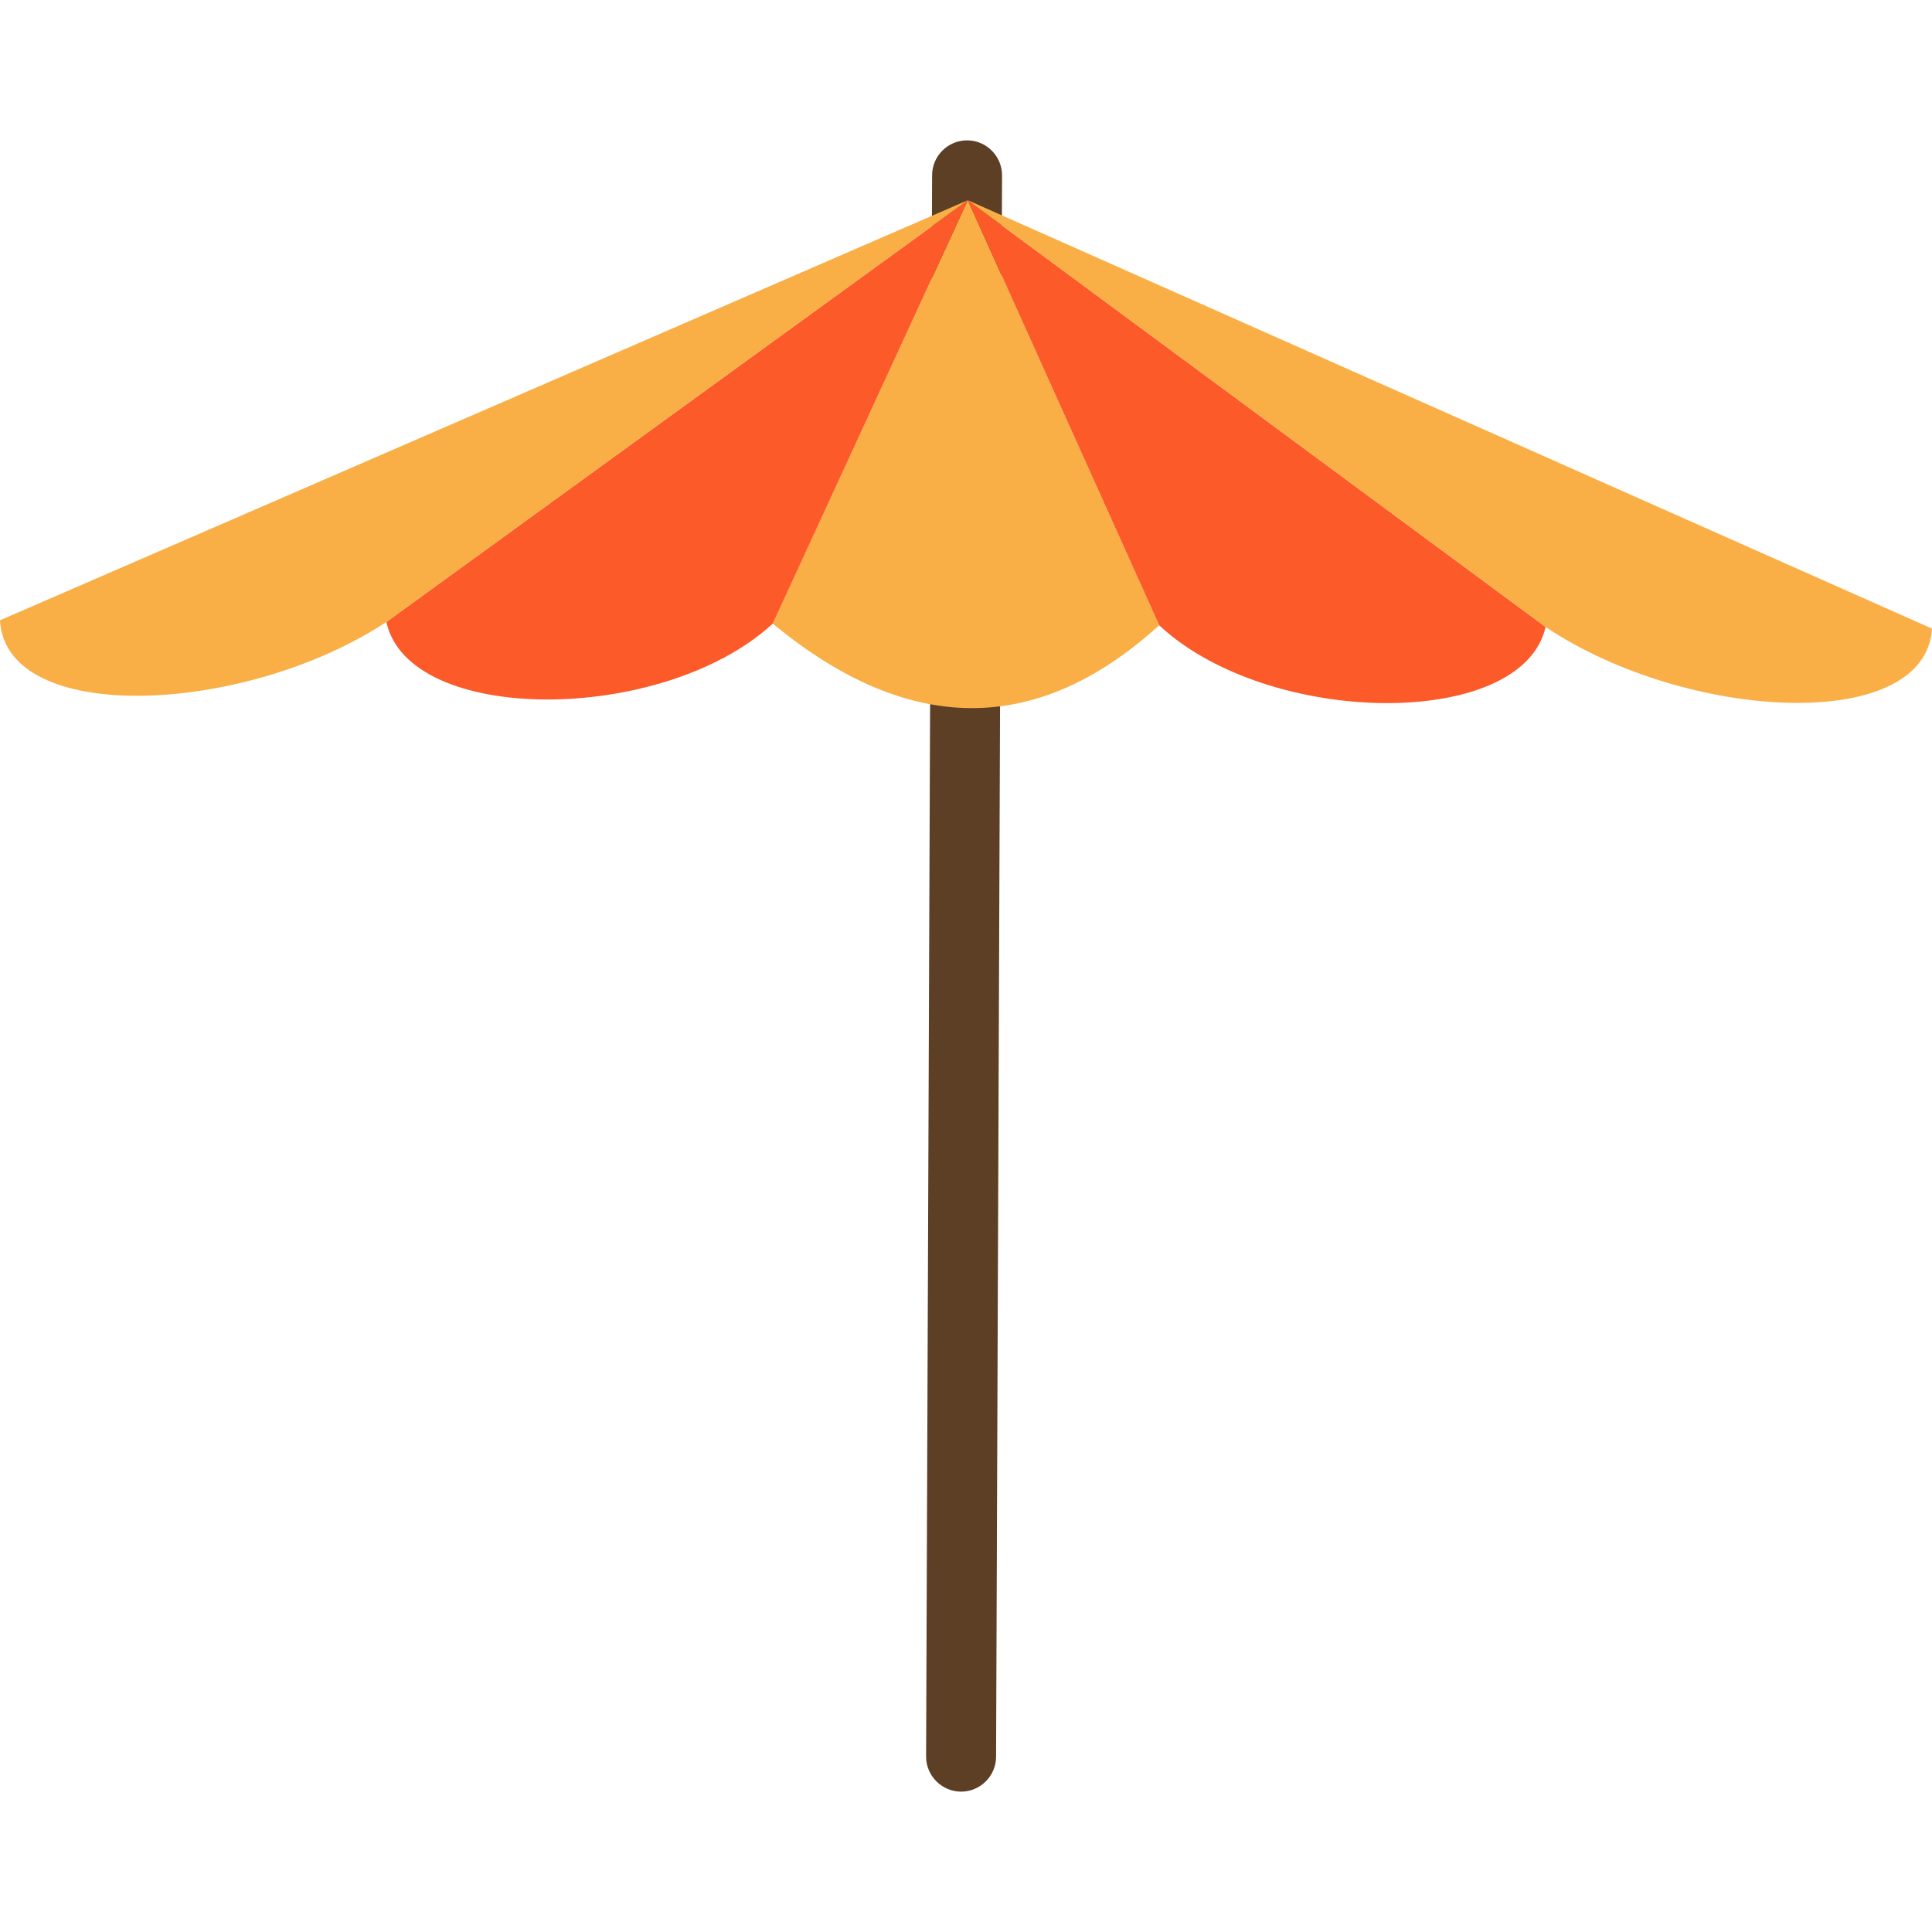
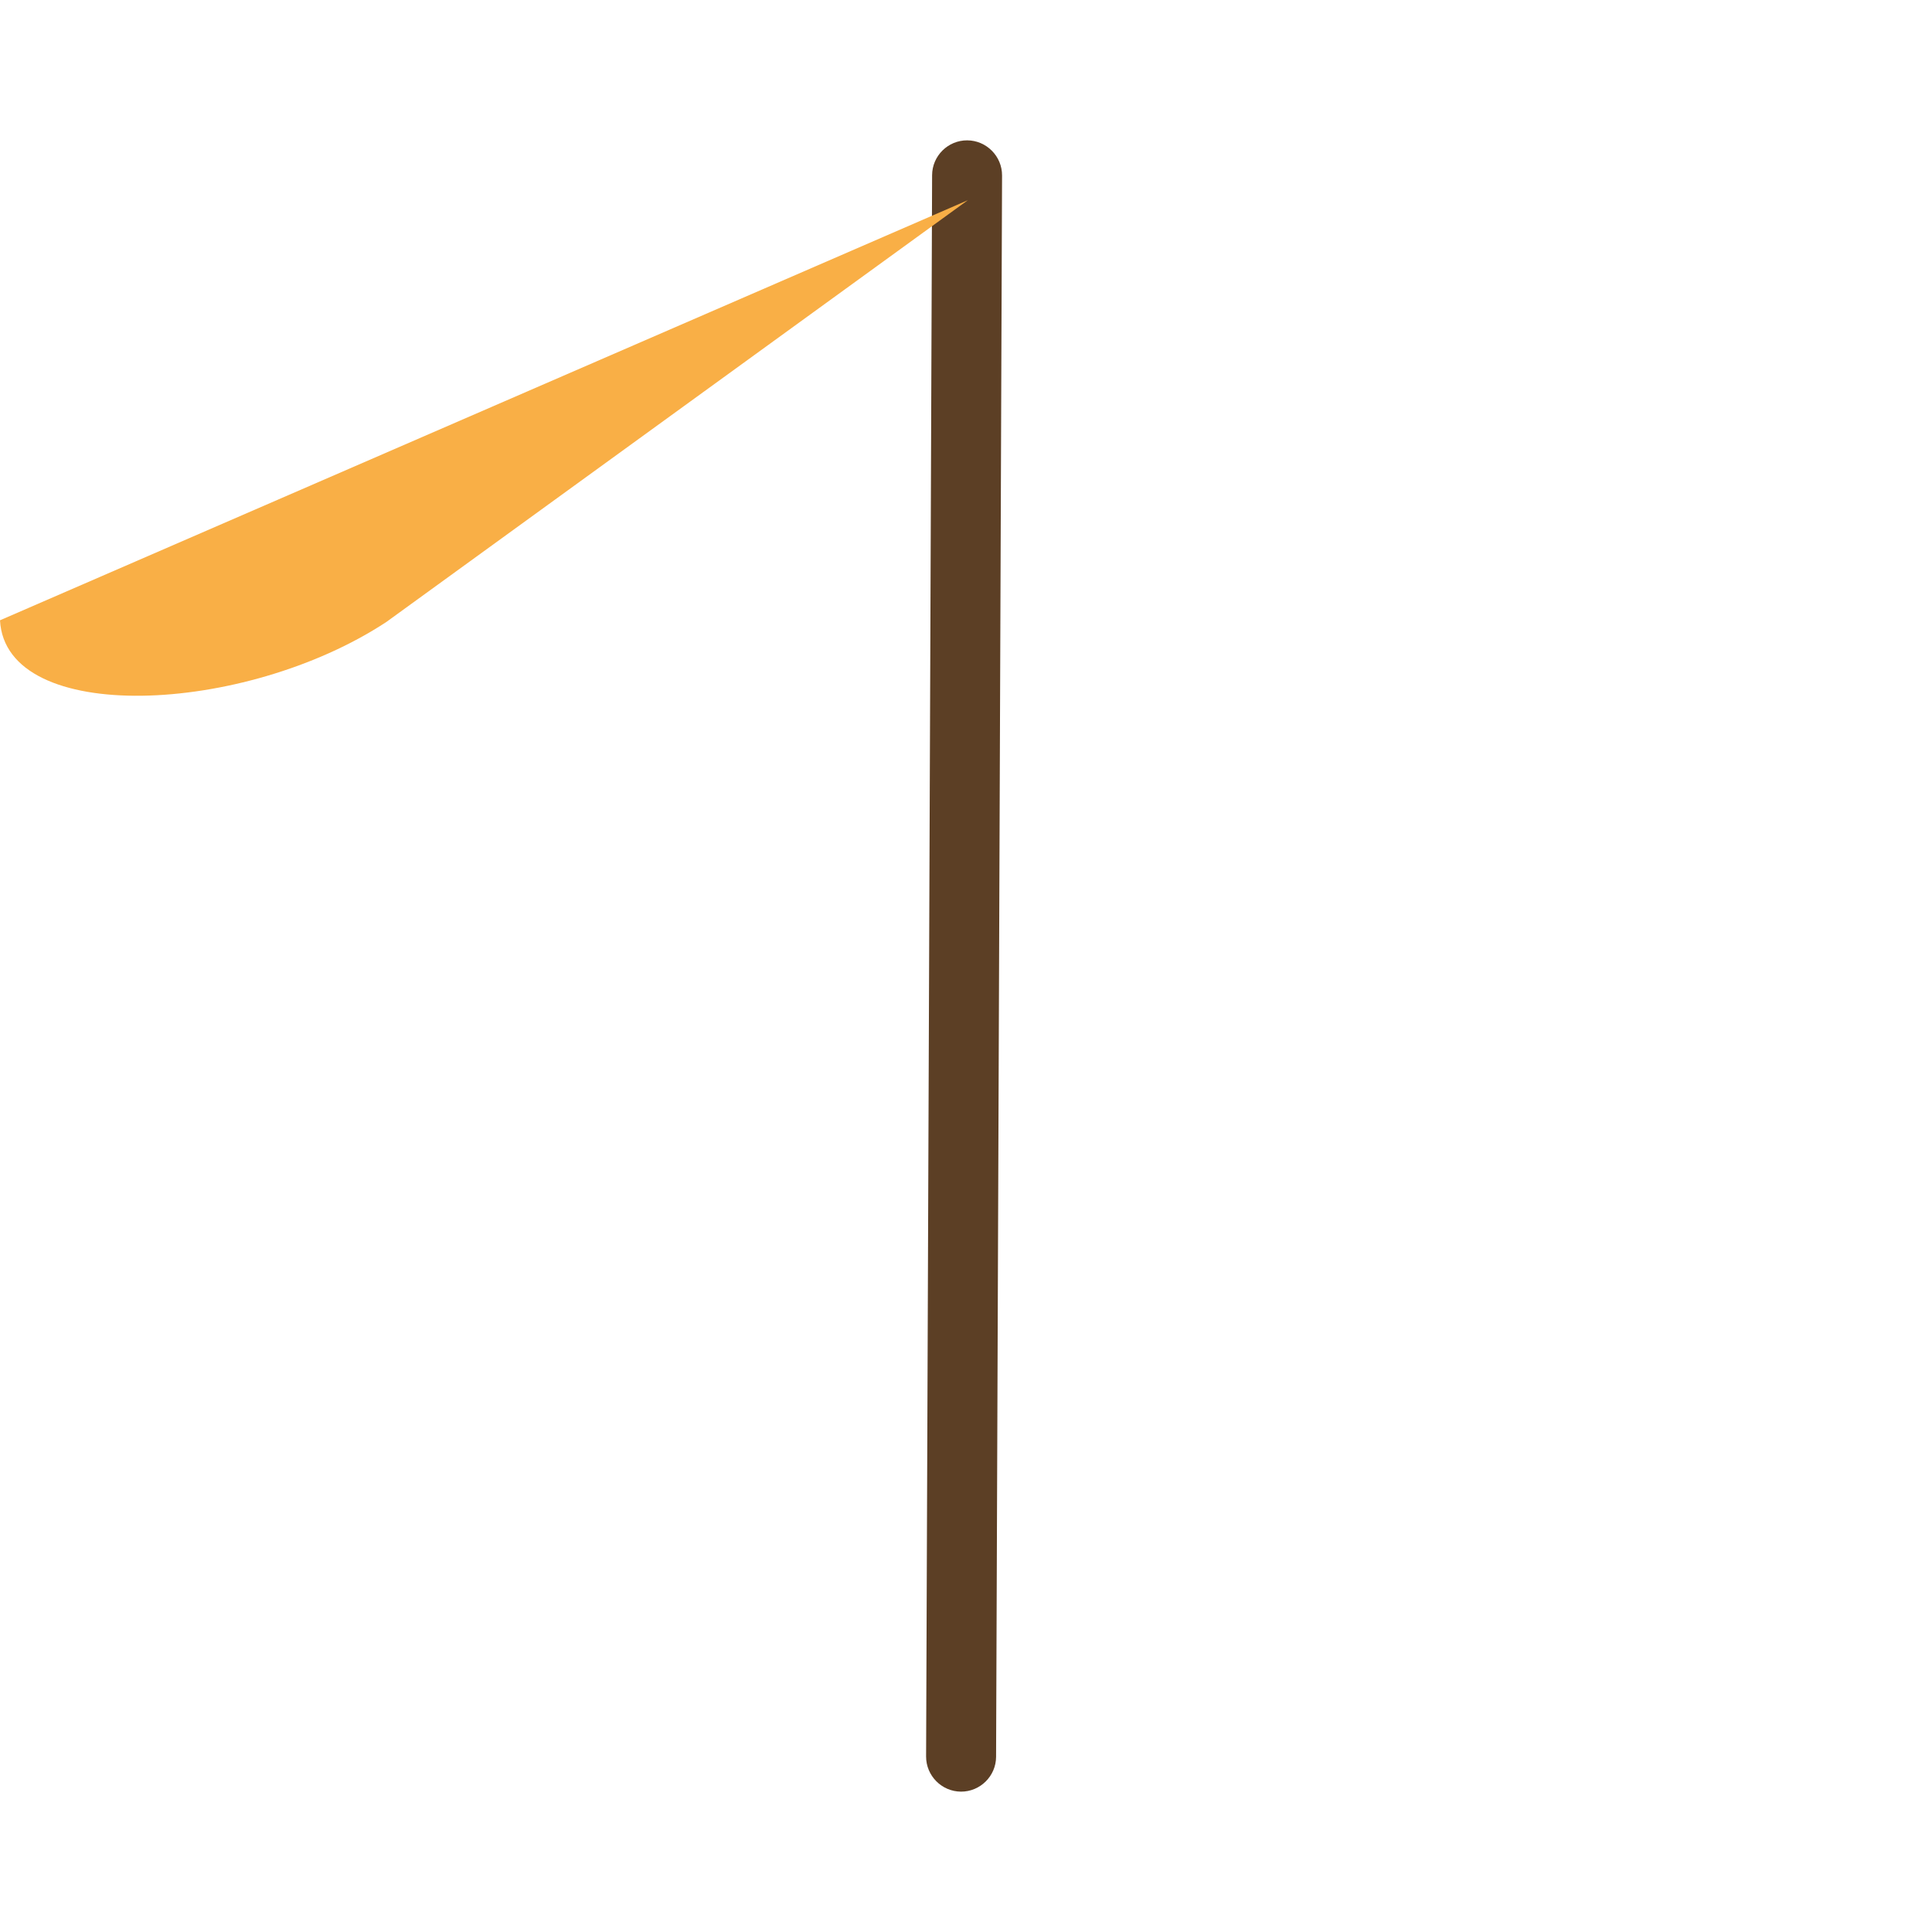
<svg xmlns="http://www.w3.org/2000/svg" height="800px" width="800px" version="1.1" id="Capa_1" viewBox="0 0 128.339 128.339" xml:space="preserve">
  <g>
-     <path style="fill-rule:evenodd;clip-rule:evenodd;fill:#5C3F25;" d="M64.251,9.323L64.251,9.323    c1.278,0.006,2.32,1.058,2.314,2.335l-0.397,105.044c-0.005,1.278-1.055,2.319-2.333,2.313l0,0    c-1.279-0.006-2.32-1.058-2.316-2.335l0.399-105.044C61.923,10.358,62.972,9.317,64.251,9.323z" />
-     <path style="fill-rule:evenodd;clip-rule:evenodd;fill:#F9AF46;" d="M64.289,13.3l12.714,28.236    c-8.109,7.374-16.665,7.337-25.669-0.11L64.289,13.3z" />
-     <path style="fill-rule:evenodd;clip-rule:evenodd;fill:#FC5A29;" d="M64.289,13.3l38.381,28.347    c-1.541,6.854-18.421,6.672-25.667-0.111L64.289,13.3z" />
-     <path style="fill-rule:evenodd;clip-rule:evenodd;fill:#FC5A29;" d="M64.289,13.3L25.667,41.315    c1.482,6.868,18.364,6.831,25.667,0.111L64.289,13.3z" />
+     <path style="fill-rule:evenodd;clip-rule:evenodd;fill:#5C3F25;" d="M64.251,9.323L64.251,9.323    c1.278,0.006,2.32,1.058,2.314,2.335l-0.397,105.044c-0.005,1.278-1.055,2.319-2.333,2.313l0,0    c-1.279-0.006-2.32-1.058-2.316-2.335l0.399-105.044C61.923,10.358,62.972,9.317,64.251,9.323" />
    <path style="fill-rule:evenodd;clip-rule:evenodd;fill:#F9AF46;" d="M64.289,13.3L0,41.205c0.372,7.006,16.227,6.32,25.667,0.11    L64.289,13.3z" />
-     <path style="fill-rule:evenodd;clip-rule:evenodd;fill:#F9AF46;" d="M64.289,13.3l64.05,28.457    c-0.434,7.004-16.283,6.18-25.669-0.11L64.289,13.3z" />
  </g>
</svg>